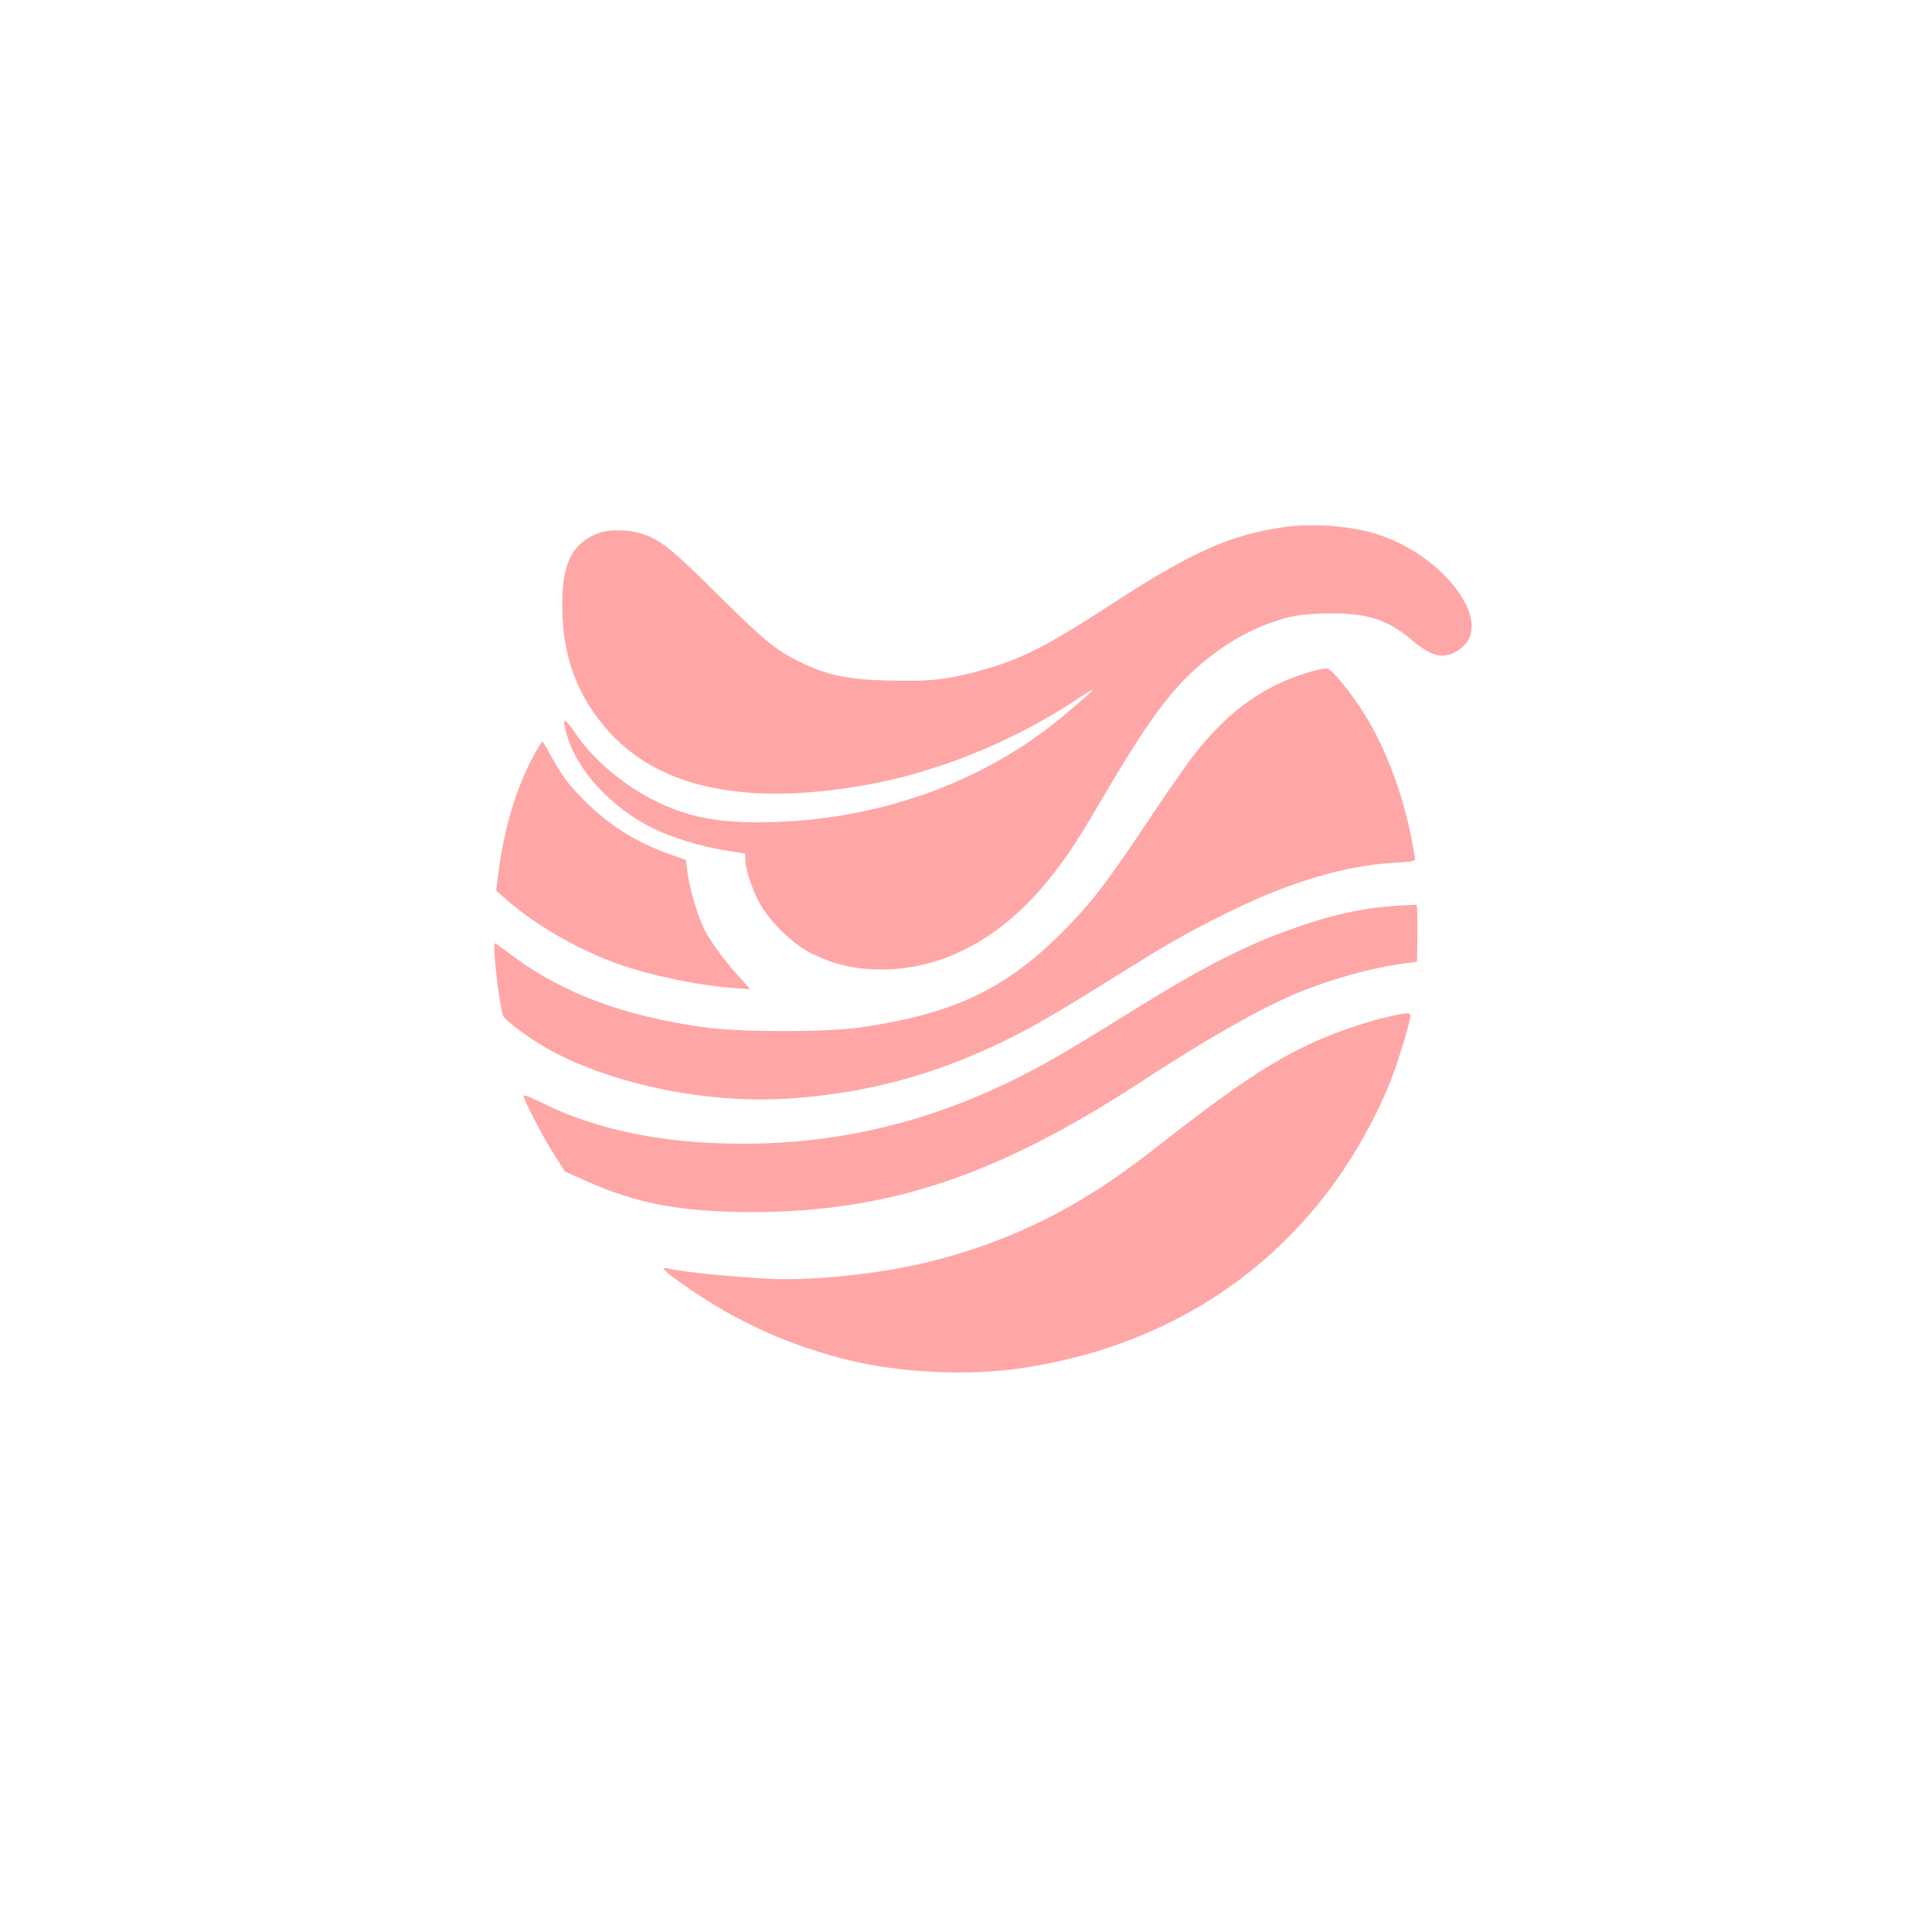
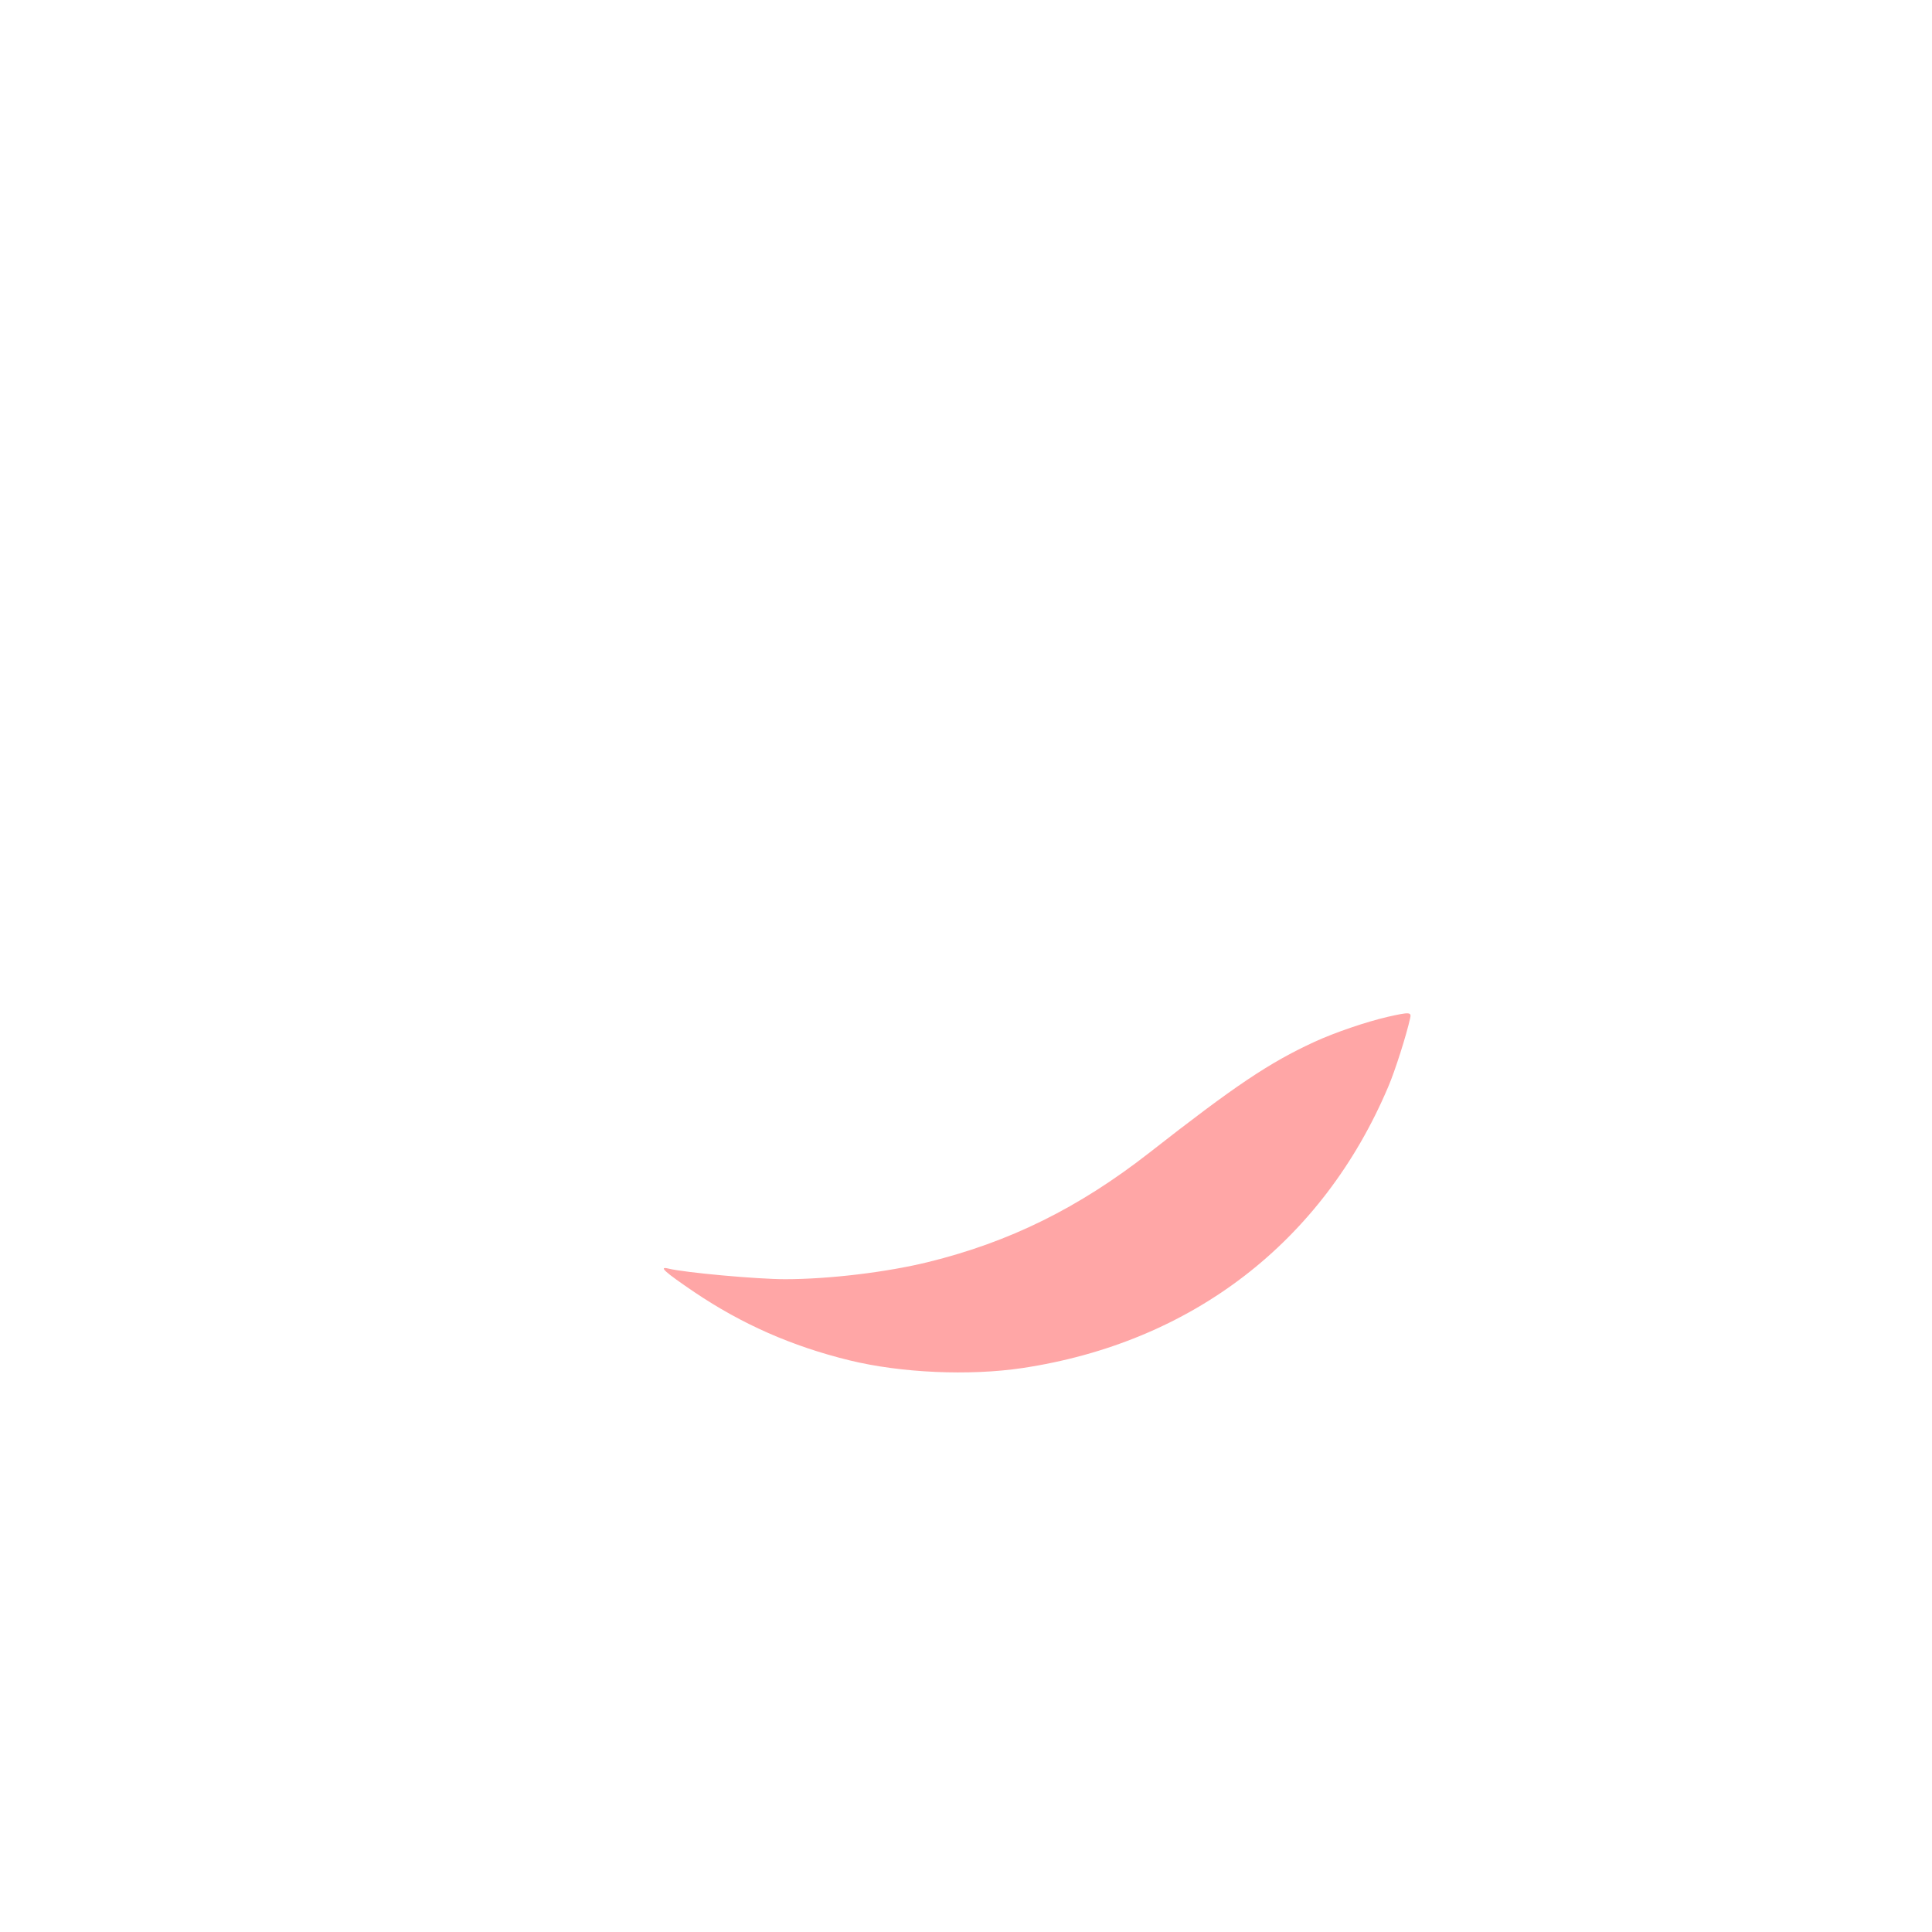
<svg xmlns="http://www.w3.org/2000/svg" version="1.0" width="1024pt" height="1024pt" viewBox="0 0 1024 1024" preserveAspectRatio="xMidYMid meet">
  <g transform="translate(0,1024) scale(0.1,-0.1)" fill="#ffa6a6" stroke="none">
-     <path d="M6805 7446 c-286 -41 -489 -132 -910 -406 -353 -229 -483 -295 -698 -354 -177 -49 -274 -59 -488 -53 -219 5 -329 29 -474 101 -129 65 -182 108 -440 364 -235 233 -291 278 -389 312 -65 23 -172 26 -229 6 -141 -51 -197 -157 -197 -377 0 -266 70 -468 228 -655 266 -314 719 -417 1357 -309 389 66 798 230 1139 456 131 87 120 73 -64 -82 -408 -344 -952 -546 -1530 -566 -272 -9 -438 18 -617 102 -176 83 -346 224 -443 368 -63 92 -74 89 -44 -14 54 -183 234 -379 450 -487 97 -49 260 -99 382 -118 l112 -18 0 -32 c0 -48 37 -161 78 -234 52 -95 177 -216 272 -263 106 -53 199 -77 316 -84 339 -19 659 137 922 450 96 115 163 214 288 427 269 460 390 622 579 773 117 93 247 163 381 203 72 22 116 28 226 32 222 7 335 -26 471 -140 115 -96 176 -106 259 -45 179 133 -82 490 -442 605 -140 45 -342 60 -495 38z" />
-     <path d="M6965 6685 c-252 -69 -441 -200 -628 -435 -38 -47 -142 -196 -232 -331 -242 -364 -327 -474 -489 -634 -297 -294 -577 -423 -1066 -492 -176 -24 -611 -24 -800 0 -435 57 -772 183 -1043 388 -43 32 -80 59 -84 59 -14 0 20 -307 43 -382 8 -28 170 -144 278 -199 345 -178 836 -272 1257 -240 400 29 749 124 1114 300 158 77 259 135 630 366 250 156 347 211 545 310 332 166 635 258 898 272 83 4 112 9 112 19 0 7 -9 57 -19 111 -45 231 -137 478 -244 650 -76 122 -178 247 -202 250 -11 1 -43 -4 -70 -12z" />
-     <path d="M2841 6258 c-96 -169 -165 -389 -196 -621 l-15 -117 38 -34 c156 -141 383 -274 602 -353 168 -61 429 -116 610 -129 l95 -7 -20 24 c-11 13 -38 43 -59 66 -55 60 -134 170 -161 223 -36 72 -76 205 -89 292 l-11 80 -90 32 c-178 64 -328 159 -459 294 -76 77 -108 121 -168 230 -22 39 -41 72 -43 72 -2 0 -17 -24 -34 -52z" />
-     <path d="M7400 5439 c-208 -13 -400 -61 -665 -165 -192 -76 -406 -189 -685 -362 -410 -254 -460 -283 -614 -363 -488 -252 -982 -373 -1511 -371 -408 1 -760 73 -1040 211 -97 47 -114 53 -109 36 14 -44 110 -225 163 -307 l56 -88 110 -49 c272 -121 500 -164 875 -165 719 -2 1299 190 2052 680 365 238 619 383 823 472 181 78 425 146 598 167 l57 7 2 82 c2 109 0 217 -4 220 -2 1 -50 -1 -108 -5z" />
    <path d="M7353 4850 c-112 -26 -277 -82 -386 -132 -241 -111 -422 -233 -877 -589 -373 -291 -739 -472 -1170 -578 -219 -54 -526 -91 -759 -91 -149 0 -532 35 -617 56 -57 14 -22 -17 137 -125 251 -169 515 -286 821 -361 273 -67 635 -83 917 -41 897 135 1590 667 1939 1491 35 81 96 272 116 363 8 33 -2 34 -121 7z" />
  </g>
</svg>